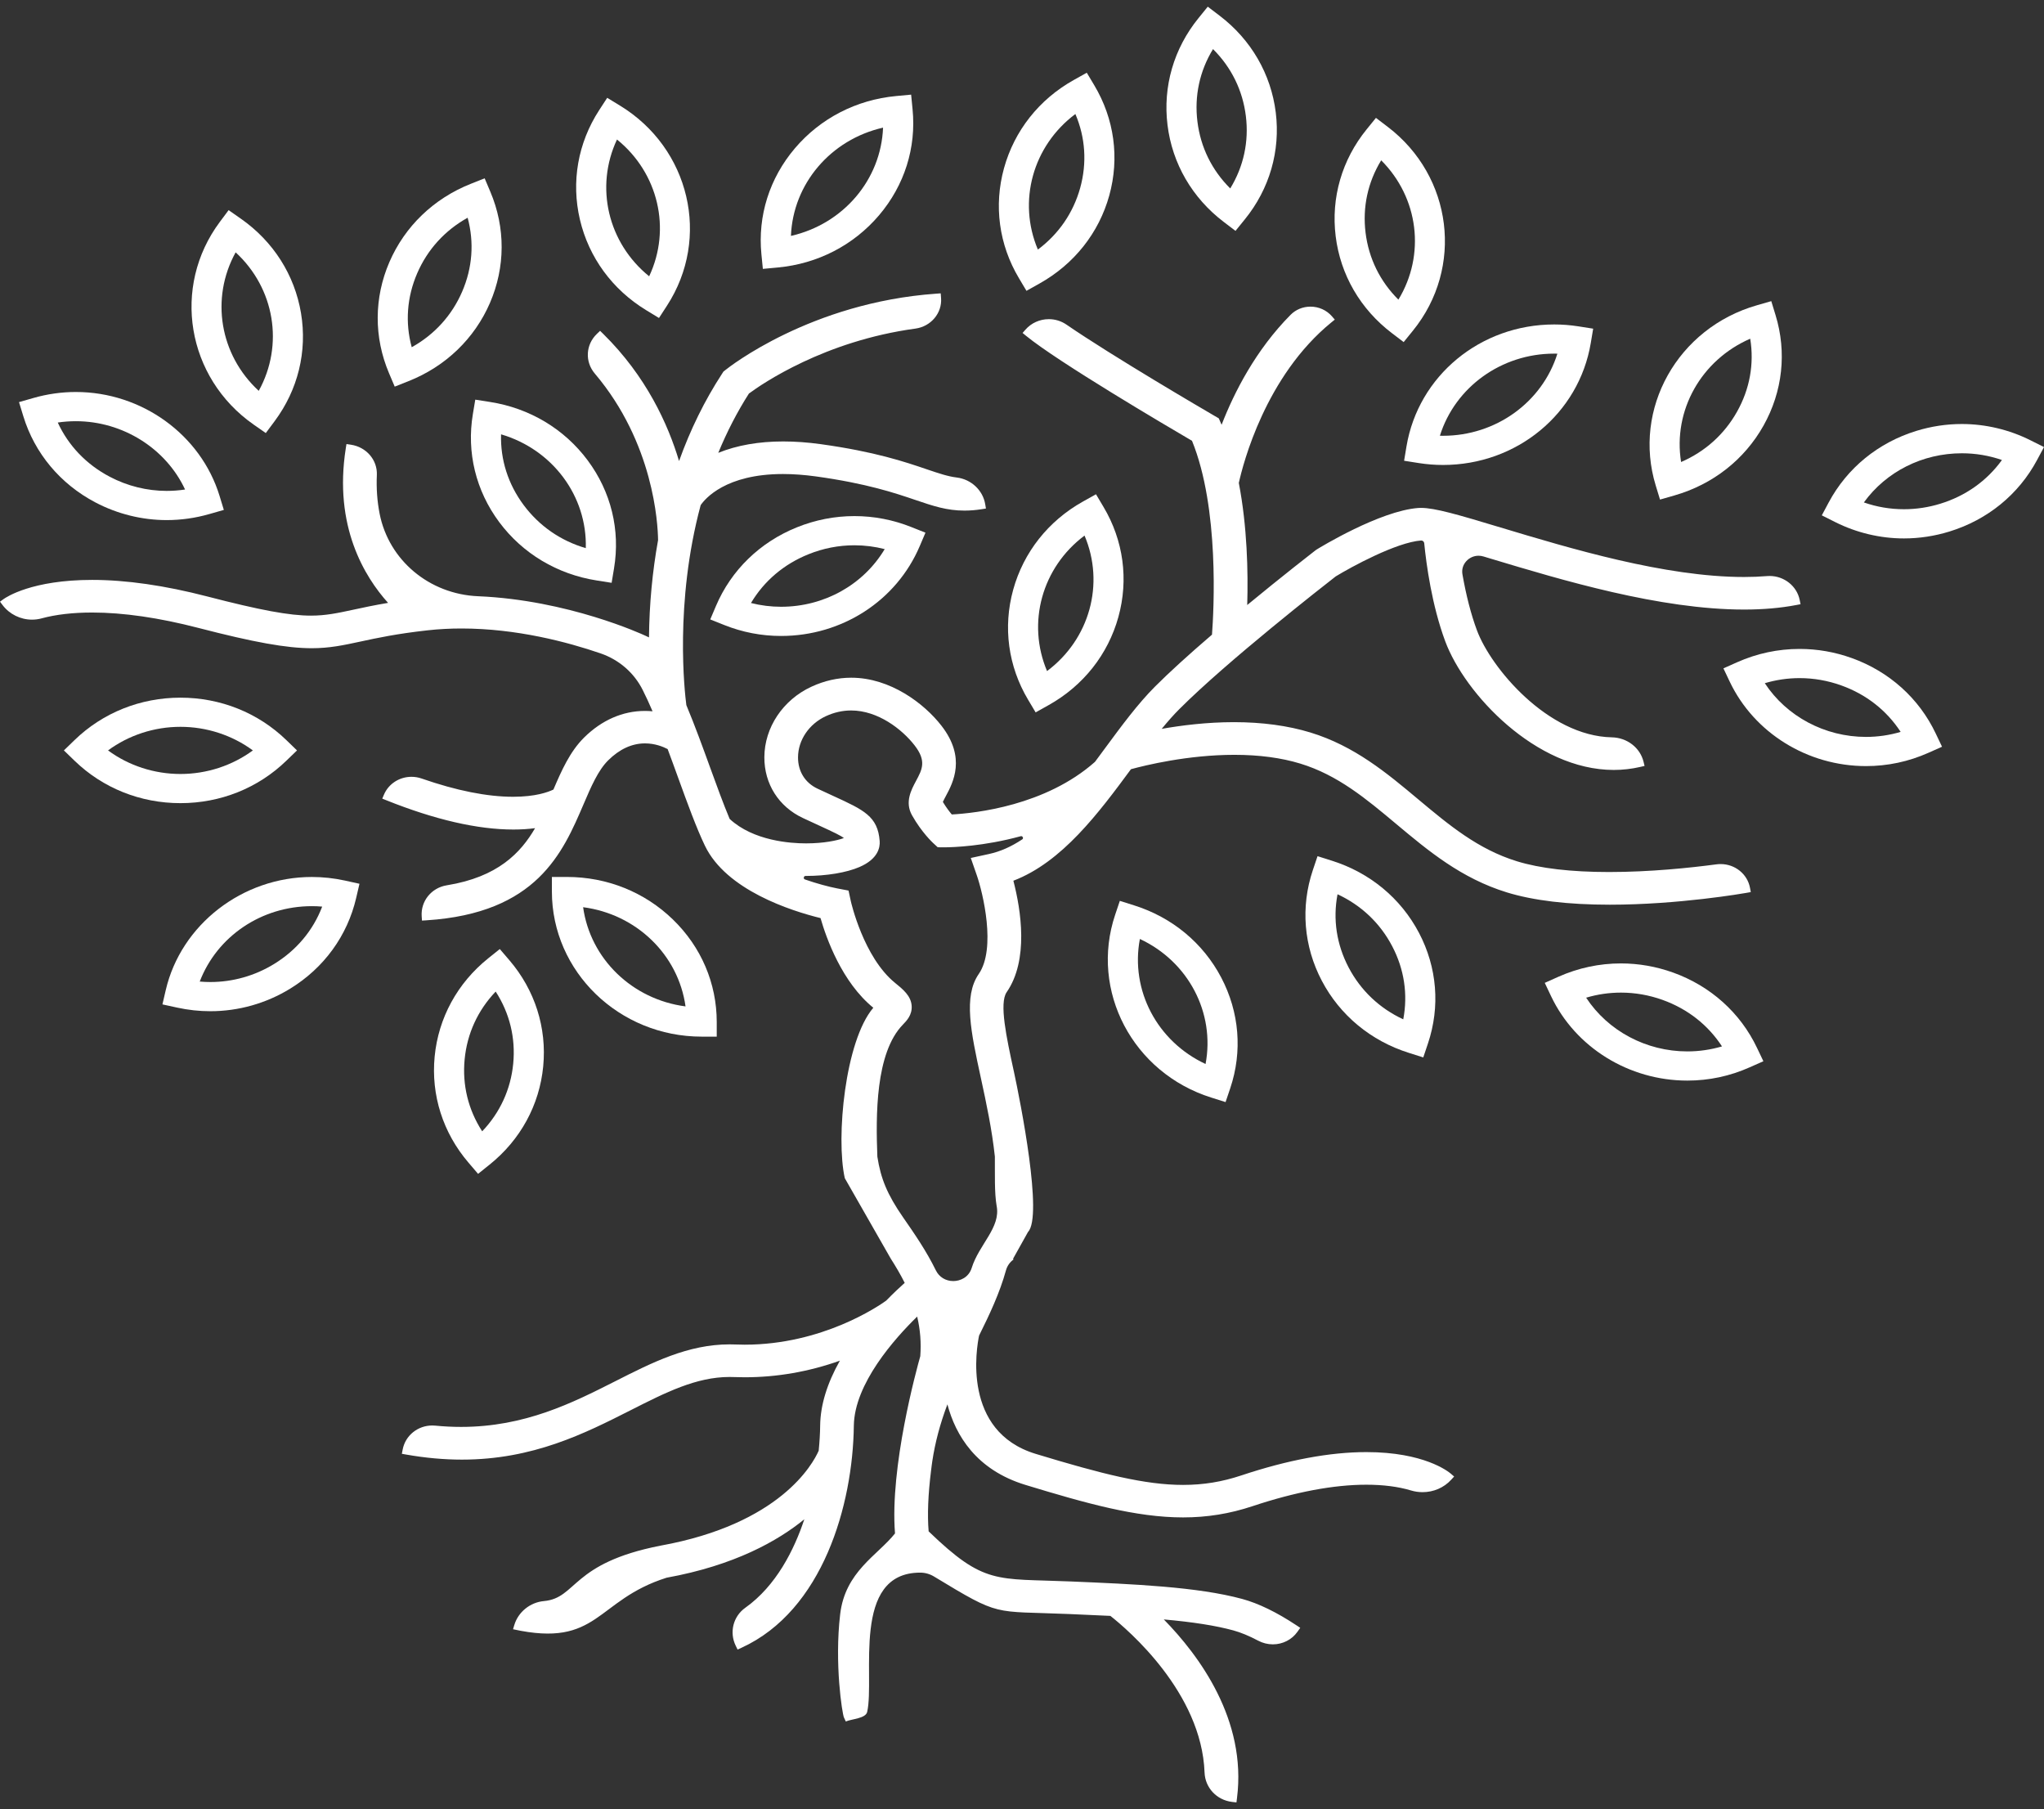
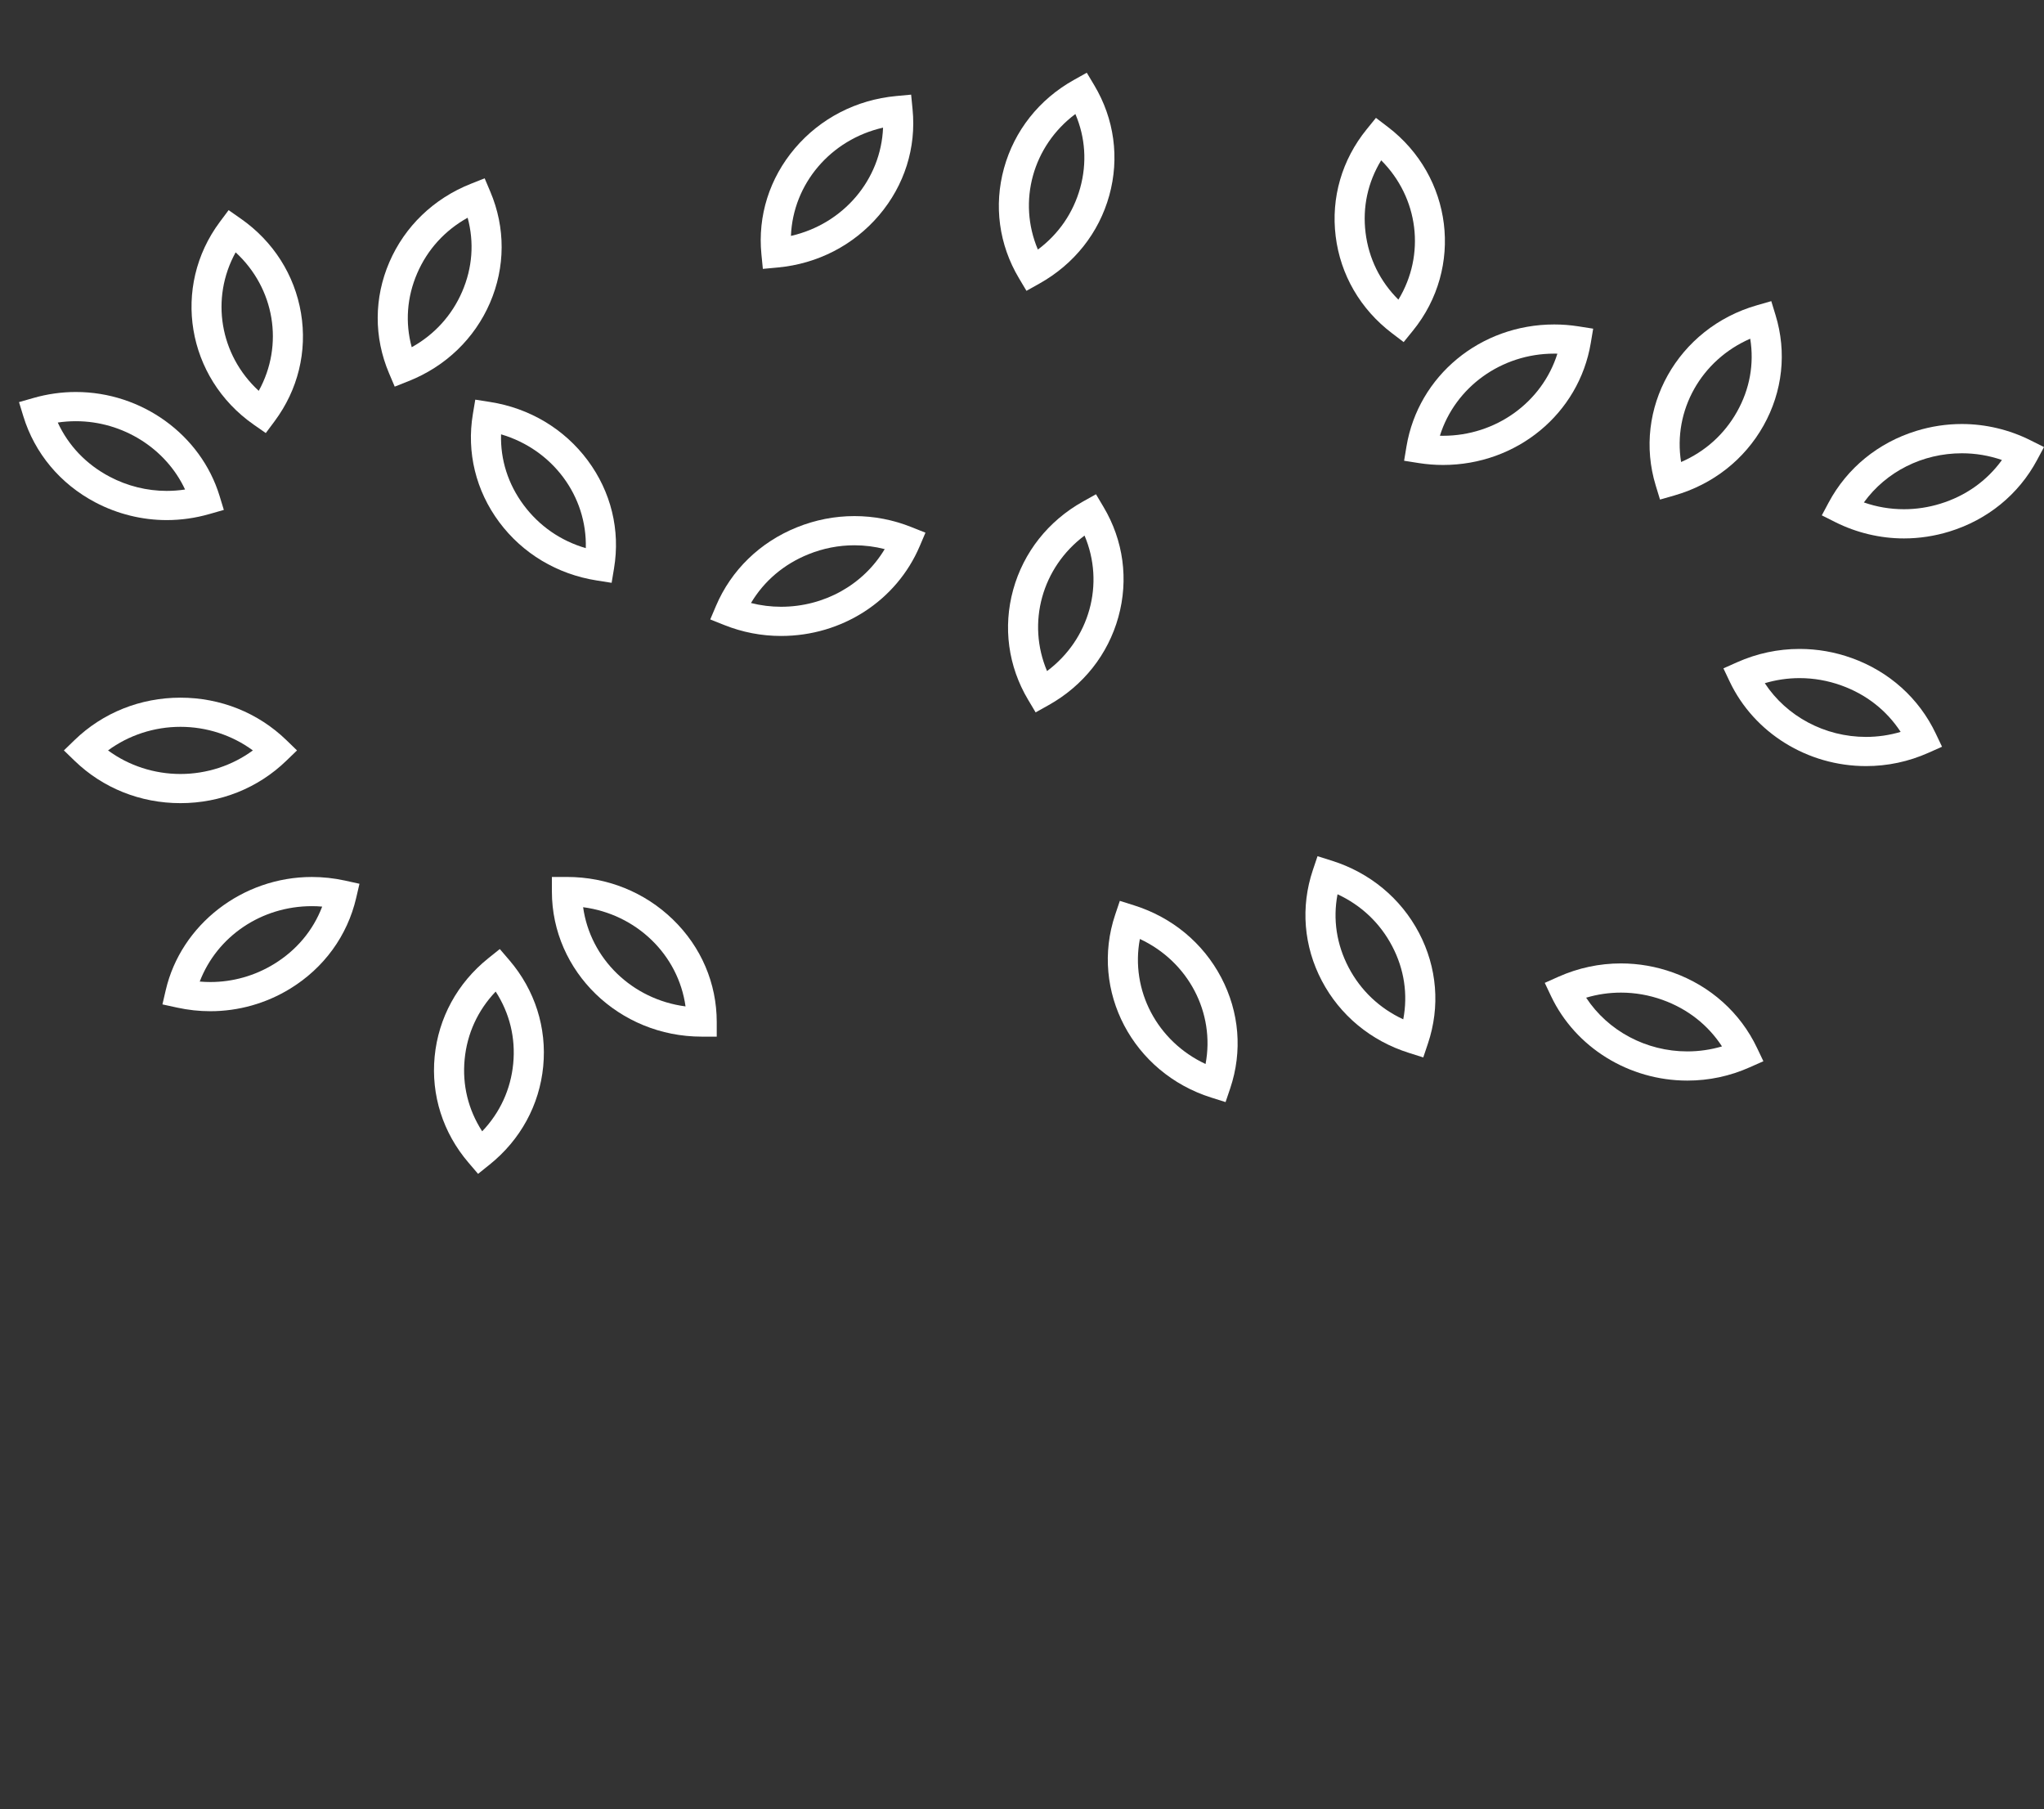
<svg xmlns="http://www.w3.org/2000/svg" width="165" height="146" viewBox="0 0 165 146" fill="none">
  <rect x="0" y="0" width="165" height="146" fill="#333333" stroke="none" />
  <g id="Frame 1707480214">
    <g id="Logo">
-       <path id="Vector" d="M67.613 71.704C66.868 71.561 65.886 71.29 64.985 70.977C64.887 70.942 64.878 70.869 64.888 70.812C64.899 70.758 64.933 70.691 65.037 70.691H65.068C66.723 70.691 68.337 70.423 69.38 69.971C70.887 69.322 71.049 68.38 71.011 67.877C70.861 65.882 69.737 65.369 67.274 64.24C66.899 64.068 66.476 63.873 65.999 63.65C64.991 63.178 64.415 62.254 64.42 61.119C64.424 59.728 65.309 58.423 66.675 57.794C67.333 57.491 68.017 57.337 68.706 57.337C70.872 57.337 72.819 58.854 73.827 60.151C74.809 61.413 74.445 62.095 73.94 63.035C73.555 63.754 73.028 64.737 73.621 65.794C74.401 67.183 75.302 68.011 75.308 68.018L75.697 68.377L76.255 68.382C76.941 68.377 79.406 68.3 82.385 67.488C82.403 67.482 82.422 67.479 82.439 67.479C82.536 67.479 82.57 67.576 82.574 67.588C82.604 67.686 82.534 67.731 82.511 67.746C81.612 68.34 80.738 68.724 79.835 68.921L78.366 69.241L78.848 70.627C79.342 72.043 80.431 76.549 79.007 78.607C77.752 80.418 78.38 83.303 79.172 86.959C79.633 89.079 80.078 91.181 80.31 93.339C80.323 94.737 80.265 96.228 80.452 97.319C80.799 99.064 79.031 100.428 78.44 102.326C78.195 103.109 77.487 103.386 76.954 103.386C76.338 103.386 75.812 103.064 75.546 102.522C74.776 100.949 73.82 99.569 72.895 98.235C71.619 96.392 71.097 95.11 70.824 93.348C70.697 90.061 70.657 84.978 72.884 82.691C73.185 82.381 73.638 81.915 73.594 81.185C73.544 80.368 72.89 79.839 72.256 79.325C69.7 77.254 68.691 72.77 68.681 72.725L68.498 71.872L67.613 71.703L67.613 71.704ZM81.831 86.416C81.249 83.735 80.647 80.961 81.262 80.073C83.059 77.478 82.418 73.445 81.804 71.077C85.734 69.577 88.685 65.613 91.295 62.077C92.438 61.765 95.886 60.917 99.647 60.917C101.639 60.917 103.428 61.155 104.967 61.625C107.993 62.549 110.285 64.468 112.713 66.501C115.286 68.655 117.948 70.882 121.635 72.017C123.782 72.677 126.579 73.012 129.95 73.012C135.502 73.012 140.757 72.097 140.977 72.057L141.331 71.994L141.267 71.651C141.06 70.539 140.062 69.733 138.896 69.733C138.786 69.733 138.676 69.74 138.564 69.754C136.431 70.038 133.196 70.375 129.888 70.375C126.828 70.375 124.329 70.084 122.458 69.509C119.303 68.538 116.966 66.581 114.485 64.507C111.958 62.391 109.343 60.203 105.784 59.116C103.967 58.562 101.89 58.28 99.607 58.28C97.409 58.28 95.341 58.545 93.778 58.821C94.295 58.188 94.753 57.677 95.189 57.24C99.058 53.363 106.863 47.265 107.823 46.519C109.079 45.753 112.714 43.768 114.721 43.619C114.85 43.619 114.958 43.712 114.969 43.837C115.137 45.54 115.581 48.832 116.663 51.749C118.237 55.994 123.986 62.137 130.268 62.137C130.991 62.137 131.709 62.055 132.405 61.894L132.756 61.813L132.673 61.474C132.395 60.339 131.343 59.529 130.114 59.505C124.955 59.403 120.35 53.908 119.221 50.861C118.746 49.581 118.355 48.066 118.055 46.354C117.988 45.972 118.091 45.6 118.349 45.308C118.602 45.017 118.97 44.849 119.356 44.849C119.487 44.849 119.622 44.87 119.751 44.908L120.333 45.084C126.093 46.818 133.982 49.193 140.801 49.193C142.323 49.193 143.733 49.07 144.995 48.829L145.348 48.761L145.278 48.417C145.05 47.297 144.027 46.483 142.848 46.483C142.778 46.483 142.708 46.486 142.638 46.492C142.052 46.54 141.427 46.565 140.783 46.565C134.403 46.565 126.741 44.257 121.14 42.572C117.685 41.53 115.831 40.988 114.708 40.988C114.632 40.988 114.559 40.991 114.489 40.995C111.377 41.228 106.508 44.209 106.286 44.347L106.183 44.419C105.903 44.637 103.51 46.495 100.681 48.826C100.76 46.149 100.681 42.495 100.002 38.975C100.344 37.423 102.156 30.354 107.474 26.018L107.75 25.794L107.518 25.526C107.089 25.031 106.457 24.747 105.789 24.747C105.173 24.747 104.601 24.983 104.178 25.41C101.366 28.248 99.631 31.657 98.613 34.279C98.595 34.236 98.384 33.761 98.384 33.761L97.997 33.536C97.173 33.055 89.834 28.768 86.091 26.199C85.671 25.91 85.179 25.757 84.664 25.757C83.936 25.757 83.248 26.067 82.778 26.605L82.546 26.87L82.821 27.096C85.398 29.21 94.209 34.396 96.224 35.574C98.442 41.012 97.984 49.261 97.837 51.218C95.914 52.867 94.368 54.278 93.236 55.411C91.845 56.804 90.547 58.563 89.174 60.425C88.914 60.778 88.653 61.131 88.391 61.484C84.399 65.023 78.745 65.627 76.833 65.73C76.628 65.487 76.368 65.144 76.112 64.717C76.176 64.572 76.298 64.347 76.351 64.248C76.931 63.166 78.009 61.153 75.998 58.568C74.61 56.78 71.869 54.693 68.715 54.693C67.629 54.693 66.548 54.936 65.509 55.416C63.204 56.477 61.711 58.712 61.702 61.11C61.695 63.265 62.858 65.1 64.816 66.018C65.289 66.24 65.711 66.433 66.114 66.618C67.354 67.186 67.893 67.45 68.122 67.634C67.555 67.839 66.496 68.06 65.097 68.063H65.051C63.837 68.063 60.824 67.871 58.9 66.089C58.389 64.874 57.849 63.387 57.326 61.948C56.751 60.363 56.1 58.569 55.405 56.906C55.273 55.902 54.436 48.672 56.561 40.766C56.91 40.256 58.573 38.255 63.203 38.255C64.035 38.255 64.93 38.32 65.862 38.448C69.98 39.018 72.25 39.79 73.913 40.355C75.316 40.831 76.424 41.207 77.851 41.207C78.296 41.207 78.749 41.172 79.234 41.096L79.589 41.04L79.531 40.695C79.345 39.568 78.401 38.681 77.235 38.537C76.509 38.449 75.796 38.206 74.809 37.872C73.046 37.272 70.634 36.452 66.248 35.844C65.195 35.698 64.177 35.626 63.222 35.626C61.248 35.626 59.489 35.935 57.982 36.546C58.684 34.841 59.513 33.235 60.456 31.761C61.517 30.977 66.543 27.517 73.899 26.518C75.149 26.348 76.058 25.267 75.967 24.058L75.938 23.674L75.578 23.7C65.44 24.419 58.84 29.636 58.563 29.858L58.396 29.991L58.282 30.169C56.889 32.306 55.726 34.668 54.816 37.208C53.926 34.237 52.167 30.362 48.696 26.948L48.442 26.699L48.185 26.944C47.277 27.811 47.202 29.188 48.014 30.146C52.768 35.757 53.106 42.257 53.122 43.591C52.662 46.136 52.415 48.773 52.389 51.44L52.099 51.305C51.848 51.189 45.863 48.425 38.597 48.118C34.657 47.953 31.388 45.217 30.646 41.465C30.449 40.468 30.372 39.412 30.421 38.329C30.474 37.123 29.572 36.074 28.325 35.889L27.968 35.836L27.913 36.181C26.922 42.469 29.435 46.557 31.327 48.654C30.207 48.842 29.323 49.032 28.524 49.205C27.233 49.482 26.301 49.683 25.099 49.683C23.372 49.683 21.023 49.249 16.718 48.133C13.307 47.249 10.184 46.8 7.437 46.8C2.575 46.8 0.507 48.191 0.286 48.349L0 48.557L0.212 48.837C0.768 49.57 1.656 50.008 2.584 50.008C2.846 50.008 3.108 49.973 3.358 49.905C4.514 49.591 5.888 49.433 7.443 49.433C9.95 49.433 12.834 49.85 16.016 50.675C20.503 51.839 23.153 52.313 25.16 52.313C26.609 52.313 27.715 52.074 29.121 51.771C30.412 51.492 32.021 51.145 34.525 50.868C35.402 50.77 36.321 50.721 37.253 50.721C41.694 50.721 45.804 51.812 48.472 52.727C49.975 53.243 51.188 54.295 51.885 55.69C52.143 56.202 52.404 56.766 52.677 57.403C52.471 57.384 52.267 57.374 52.061 57.374C50.27 57.374 48.574 58.116 47.153 59.52C46.002 60.659 45.321 62.207 44.675 63.719C44.243 63.929 43.224 64.302 41.419 64.302C39.328 64.302 36.843 63.806 34.034 62.829C33.771 62.738 33.495 62.691 33.217 62.691C32.24 62.691 31.367 63.256 30.995 64.129L30.857 64.452L31.191 64.585C35.1 66.151 38.551 66.946 41.446 66.946C42.054 66.946 42.638 66.909 43.193 66.836C42.04 68.816 40.196 70.78 36.065 71.447C34.827 71.646 33.956 72.721 34.04 73.946L34.064 74.294L34.424 74.272C43.337 73.701 45.426 68.826 47.106 64.908C47.709 63.498 48.28 62.168 49.096 61.361C50.013 60.454 51.013 59.994 52.07 59.994C52.868 59.994 53.521 60.258 53.894 60.452C54.193 61.248 54.483 62.047 54.772 62.846C55.511 64.879 56.208 66.8 56.902 68.248C58.625 71.84 63.85 73.506 66.237 74.093C66.704 75.722 67.963 79.265 70.497 81.329C68.216 83.997 67.466 91.828 68.195 95.083L71.905 101.574C72.309 102.205 72.692 102.854 73.031 103.531C72.648 103.873 72.123 104.362 71.533 104.967C70.924 105.406 66.383 108.52 60.111 108.52C59.858 108.52 59.602 108.515 59.343 108.504C59.195 108.497 59.048 108.495 58.902 108.495C55.538 108.495 52.669 109.946 49.634 111.486C46.234 113.205 42.381 115.156 37.22 115.156C36.534 115.156 35.831 115.121 35.13 115.053C35.049 115.046 34.968 115.042 34.888 115.042C33.719 115.042 32.716 115.858 32.505 116.983L32.439 117.326L32.795 117.389C34.328 117.659 35.84 117.796 37.287 117.796C43.032 117.796 47.208 115.682 50.892 113.817C53.743 112.372 56.206 111.126 58.892 111.126C59.004 111.126 59.118 111.128 59.23 111.133C59.53 111.144 59.824 111.15 60.115 111.15C62.717 111.15 65.296 110.701 67.798 109.811C66.763 111.647 66.229 113.401 66.207 115.033C66.2 115.673 66.159 116.36 66.088 117.078C65.614 118.154 62.978 122.991 53.313 124.74C46.083 126.154 46.594 128.966 43.907 129.212C42.794 129.312 41.832 130.092 41.515 131.149L41.414 131.485C48.35 133.014 48.05 129.148 53.812 127.326C59.294 126.333 62.793 124.353 64.928 122.611C64.108 125.076 62.663 127.976 60.161 129.754C59.186 130.447 58.862 131.731 59.388 132.811L59.541 133.125L59.868 132.975C66.424 129.968 68.845 121.448 68.925 115.065C68.967 111.666 72.226 108.02 74.038 106.252C74.288 107.308 74.371 108.36 74.289 109.45C73.992 110.5 71.819 118.396 72.249 123.753C70.836 125.527 68.227 126.826 67.822 130.272C67.351 134.258 67.985 138.304 68.129 138.611L68.277 138.929C68.753 138.722 69.881 138.691 70.002 138.158C70.641 135.332 68.686 126.916 74.281 126.916C74.673 126.916 75.058 127.024 75.393 127.227C80.827 130.52 80.076 129.995 86.295 130.257C87.407 130.303 88.526 130.351 89.634 130.407C91.058 131.529 96.998 136.593 97.237 143.046C97.282 144.274 98.215 145.271 99.453 145.419L99.811 145.462L99.855 145.115C100.661 138.797 96.782 133.583 93.947 130.693C96.338 130.908 98.133 131.191 99.544 131.574C100.155 131.74 100.835 132.021 101.569 132.41C101.933 132.602 102.342 132.704 102.75 132.704C103.544 132.704 104.284 132.327 104.73 131.697L104.961 131.371L104.662 131.173C103.068 130.116 101.594 129.399 100.28 129.041C96.666 128.058 91.456 127.84 86.413 127.628C80.392 127.374 79.468 127.927 74.964 123.586C74.853 122.26 74.918 120.609 75.16 118.673C75.173 118.544 75.192 118.417 75.208 118.291L75.259 117.921C75.489 116.402 75.882 114.921 76.478 113.336C77.139 115.83 78.797 118.626 82.79 119.84C87.669 121.324 91.703 122.46 95.504 122.46C97.442 122.46 99.273 122.164 101.102 121.555C104.56 120.405 107.653 119.821 110.294 119.821C111.663 119.821 112.875 119.976 113.902 120.285C114.207 120.377 114.522 120.422 114.839 120.422C115.724 120.422 116.565 120.058 117.144 119.421L117.384 119.16L117.113 118.928C116.905 118.75 114.949 117.189 110.299 117.189C107.354 117.189 103.962 117.821 100.218 119.067C98.64 119.593 97.141 119.836 95.501 119.837C92.43 119.837 88.951 118.955 83.603 117.331C77.637 115.515 78.835 108.745 79.035 107.786C79.859 106.129 80.7 104.358 81.207 102.517C81.305 102.161 81.521 101.861 81.806 101.652L81.784 101.575L82.989 99.417C84.196 98.163 82.398 89.026 81.832 86.415L81.831 86.416Z" fill="white" />
      <path id="Vector_2" d="M55.339 81.22C51.035 80.659 47.651 77.382 47.072 73.214C51.375 73.775 54.759 77.052 55.339 81.22ZM57.858 83.66V82.482C57.858 79.354 56.601 76.414 54.317 74.203C52.034 71.991 48.998 70.773 45.768 70.773H44.551V71.952C44.551 78.408 49.976 83.66 56.643 83.66H57.858Z" fill="white" />
      <path id="Vector_3" d="M38.924 91.301C37.796 89.56 37.307 87.559 37.508 85.485C37.708 83.411 38.572 81.532 40.013 80.023C41.141 81.764 41.629 83.766 41.429 85.84C41.228 87.914 40.364 89.793 38.924 91.301ZM39.529 93.983C42.014 91.988 43.55 89.174 43.85 86.059C44.151 82.946 43.183 79.904 41.122 77.496L40.345 76.591L39.409 77.342C36.922 79.338 35.389 82.151 35.087 85.265C34.786 88.379 35.756 91.421 37.817 93.827L38.592 94.734L39.529 93.983Z" fill="white" />
      <path id="Vector_4" d="M16.123 79.215C17.526 75.559 21.109 73.13 25.176 73.13C25.453 73.13 25.73 73.142 26.008 73.166C25.273 75.093 23.934 76.689 22.117 77.802C20.567 78.751 18.79 79.253 16.977 79.253C16.694 79.253 16.409 79.24 16.123 79.215ZM13.379 79.909L13.112 81.058L14.298 81.317C15.182 81.51 16.086 81.608 16.979 81.608C19.251 81.608 21.476 80.98 23.417 79.792C26.146 78.122 28.041 75.521 28.751 72.47L29.018 71.323L27.832 71.062C26.957 70.871 26.062 70.775 25.172 70.775C19.571 70.775 14.611 74.616 13.379 79.909Z" fill="white" />
      <path id="Vector_5" d="M14.566 58.657C16.683 58.657 18.741 59.331 20.412 60.561C18.741 61.79 16.683 62.463 14.566 62.463C12.45 62.463 10.391 61.79 8.721 60.561C10.391 59.331 12.45 58.657 14.566 58.657ZM14.566 56.304C11.334 56.304 8.296 57.52 6.017 59.728L5.157 60.561L6.017 61.392C8.296 63.601 11.334 64.817 14.566 64.817C17.799 64.817 20.835 63.601 23.115 61.392L23.975 60.561L23.115 59.728C20.835 57.52 17.799 56.304 14.566 56.304Z" fill="white" />
      <path id="Vector_6" d="M4.663 34.1C5.147 34.027 5.637 33.992 6.126 33.992C9.909 33.992 13.395 36.19 14.939 39.505C14.449 39.579 13.951 39.617 13.459 39.617C11.868 39.617 10.278 39.223 8.862 38.477C6.973 37.484 5.529 35.977 4.663 34.1ZM7.701 40.547C9.473 41.479 11.463 41.973 13.456 41.973C14.616 41.973 15.776 41.809 16.903 41.485L18.069 41.151L17.724 40.022C16.215 35.083 11.445 31.635 6.126 31.635C4.97 31.635 3.817 31.798 2.7 32.118L1.534 32.452L1.88 33.582C2.796 36.58 4.863 39.054 7.701 40.547H7.701Z" fill="white" />
      <path id="Vector_7" d="M19.022 20.365C22.172 23.26 22.936 27.834 20.887 31.542C17.737 28.647 16.974 24.073 19.022 20.365ZM20.469 34.261L21.455 34.949L22.166 33.994C24.056 31.459 24.814 28.362 24.299 25.274C23.784 22.187 22.06 19.478 19.44 17.648L18.455 16.959L17.743 17.913C13.841 23.148 15.064 30.48 20.469 34.261Z" fill="white" />
      <path id="Vector_8" d="M37.75 17.572C38.289 19.56 38.139 21.611 37.309 23.532C36.48 25.454 35.076 26.998 33.236 28.022C32.696 26.034 32.847 23.983 33.676 22.06C34.505 20.139 35.909 18.596 37.75 17.572ZM31.863 31.202L32.988 30.756C35.974 29.569 38.307 27.326 39.553 24.442C40.798 21.556 40.81 18.374 39.584 15.48L39.123 14.39L37.997 14.838C35.011 16.024 32.68 18.267 31.433 21.152C30.186 24.037 30.175 27.219 31.401 30.113L31.863 31.202Z" fill="white" />
      <path id="Vector_9" d="M42.271 40.759C41.015 39.07 40.388 37.106 40.448 35.052C44.605 36.273 47.404 40.032 47.288 44.237C45.257 43.645 43.53 42.448 42.271 40.759H42.271ZM38.366 32.253L38.172 33.416C37.655 36.503 38.411 39.599 40.299 42.137C42.189 44.674 44.984 46.346 48.173 46.846L49.373 47.035L49.566 45.873C50.084 42.785 49.328 39.688 47.439 37.151C45.551 34.615 42.754 32.942 39.567 32.441L38.366 32.253Z" fill="white" />
-       <path id="Vector_10" d="M49.806 11.259C53.141 13.953 54.205 18.471 52.403 22.298C49.069 19.604 48.007 15.086 49.806 11.259ZM52.165 25.035L53.196 25.663L53.843 24.666C57.392 19.2 55.688 11.958 50.044 8.521L49.016 7.894L48.367 8.891C46.649 11.538 46.097 14.675 46.814 17.725C47.532 20.775 49.431 23.371 52.165 25.035Z" fill="white" />
      <path id="Vector_11" d="M71.284 10.301C71.119 14.504 68.076 18.079 63.848 19.038C64.012 14.836 67.055 11.261 71.284 10.301ZM61.581 21.7L62.791 21.587C66 21.288 68.901 19.793 70.957 17.377C73.014 14.96 73.975 11.919 73.665 8.811L73.55 7.638L72.339 7.751C69.13 8.05 66.229 9.546 64.173 11.962C62.117 14.378 61.156 17.42 61.465 20.528L61.581 21.7Z" fill="white" />
      <path id="Vector_12" d="M86.809 9.201C87.619 11.1 87.753 13.151 87.198 15.163C86.64 17.174 85.463 18.886 83.782 20.14C82.131 16.247 83.371 11.771 86.809 9.201V9.201ZM82.86 23.471L83.912 22.882C86.71 21.317 88.71 18.793 89.546 15.773C90.382 12.751 89.954 9.595 88.338 6.888L87.729 5.869L86.677 6.457C83.885 8.018 81.887 10.543 81.049 13.567C80.213 16.592 80.639 19.746 82.253 22.451L82.86 23.471Z" fill="white" />
-       <path id="Vector_13" d="M97.919 3.962C99.401 5.434 100.314 7.291 100.57 9.359C100.827 11.426 100.391 13.44 99.31 15.208C97.829 13.737 96.915 11.881 96.661 9.813C96.405 7.744 96.84 5.731 97.919 3.962ZM98.778 17.905L99.734 18.633L100.485 17.706C102.482 15.249 103.369 12.184 102.985 9.078C102.6 5.973 100.992 3.198 98.452 1.266L97.496 0.539L96.746 1.464C94.75 3.921 93.862 6.986 94.247 10.093C94.629 13.198 96.239 15.973 98.778 17.905Z" fill="white" />
      <path id="Vector_14" d="M111.495 12.938C114.521 15.956 115.089 20.558 112.885 24.182C111.403 22.712 110.491 20.855 110.235 18.787C109.979 16.72 110.413 14.707 111.495 12.938L111.495 12.938ZM112.354 26.881L113.309 27.608L114.06 26.682C118.179 21.606 117.267 14.232 112.028 10.241L111.072 9.513L110.32 10.44C108.323 12.898 107.436 15.962 107.821 19.067C108.204 22.173 109.813 24.948 112.354 26.881Z" fill="white" />
      <path id="Vector_15" d="M116.234 35.165C117.464 31.243 121.195 28.539 125.458 28.539C125.544 28.539 125.631 28.54 125.719 28.542C124.489 32.464 120.753 35.169 116.485 35.169C116.401 35.169 116.318 35.167 116.234 35.165ZM113.345 37.184L114.545 37.373C115.187 37.473 115.84 37.524 116.487 37.524C122.444 37.524 127.459 33.386 128.413 27.687L128.608 26.525L127.408 26.336C126.765 26.236 126.11 26.185 125.464 26.185C119.508 26.185 114.494 30.321 113.538 36.021L113.345 37.184Z" fill="white" />
      <path id="Vector_16" d="M141.285 27.335C141.614 29.364 141.25 31.39 140.224 33.22C139.197 35.051 137.641 36.449 135.704 37.286C135.037 33.129 137.322 29.056 141.285 27.335ZM134.003 40.317L135.169 39.983C138.265 39.095 140.819 37.093 142.36 34.345C143.902 31.596 144.248 28.43 143.33 25.432L142.985 24.303L141.819 24.638C135.427 26.47 131.766 32.996 133.658 39.187L134.003 40.317V40.317Z" fill="white" />
      <path id="Vector_17" d="M161.605 37.124C160.388 38.807 158.676 40.024 156.626 40.653C155.671 40.947 154.683 41.096 153.695 41.096C152.588 41.096 151.501 40.912 150.459 40.548C152.266 38.056 155.192 36.581 158.373 36.581C159.481 36.581 160.565 36.764 161.605 37.124ZM163.92 35.539C162.201 34.675 160.281 34.219 158.369 34.219C157.13 34.219 155.896 34.405 154.7 34.773C151.622 35.719 149.108 37.768 147.622 40.545L147.064 41.59L148.142 42.132C149.862 42.996 151.781 43.453 153.694 43.453C154.931 43.453 156.166 43.265 157.363 42.897C160.44 41.952 162.953 39.903 164.44 37.125L165 36.08L163.92 35.539Z" fill="white" />
      <path id="Vector_18" d="M145.27 54.726C146.413 54.726 147.543 54.925 148.628 55.313C150.645 56.035 152.296 57.329 153.428 59.066C152.52 59.334 151.581 59.471 150.63 59.471C147.313 59.471 144.223 57.82 142.461 55.136C143.376 54.864 144.319 54.726 145.27 54.726ZM149.472 53.105C148.114 52.617 146.701 52.371 145.269 52.371C143.528 52.371 141.829 52.733 140.226 53.446L139.121 53.939L139.629 55.008C141.596 59.15 145.914 61.826 150.631 61.826C152.376 61.826 154.069 61.466 155.664 60.756L156.769 60.264L156.259 59.194C154.911 56.353 152.501 54.19 149.472 53.104V53.105Z" fill="white" />
      <path id="Vector_19" d="M130.849 80.107C131.99 80.107 133.119 80.304 134.206 80.694C136.222 81.417 137.873 82.709 139.006 84.448C138.099 84.715 137.159 84.852 136.207 84.852C132.891 84.852 129.802 83.201 128.04 80.517C128.953 80.244 129.896 80.107 130.849 80.107ZM135.05 78.486C133.692 77.999 132.277 77.751 130.848 77.751C129.105 77.751 127.408 78.113 125.802 78.827L124.699 79.32L125.206 80.39C127.172 84.531 131.491 87.207 136.208 87.207C137.954 87.207 139.647 86.847 141.241 86.136L142.348 85.645L141.838 84.575C140.49 81.733 138.078 79.571 135.05 78.485V78.486Z" fill="white" />
      <path id="Vector_20" d="M107.971 72.17C109.884 73.057 111.403 74.495 112.378 76.351C113.355 78.207 113.662 80.242 113.277 82.263C111.362 81.376 109.845 79.938 108.869 78.082C107.895 76.226 107.585 74.191 107.971 72.17ZM107.512 69.461L106.356 69.097L105.979 70.217C104.979 73.19 105.237 76.364 106.702 79.151C108.167 81.938 110.665 84.006 113.737 84.972L114.892 85.337L115.269 84.216C116.269 81.243 116.011 78.07 114.546 75.283C113.081 72.496 110.582 70.428 107.512 69.461Z" fill="white" />
      <path id="Vector_21" d="M92.015 75.778C95.927 77.6 98.098 81.731 97.318 85.868C93.406 84.045 91.234 79.914 92.015 75.778ZM91.553 73.067L90.397 72.702L90.021 73.822C87.958 79.962 91.439 86.581 97.778 88.578L98.933 88.942L99.311 87.823C100.308 84.853 100.048 81.681 98.583 78.892C97.117 76.102 94.62 74.033 91.553 73.067V73.067Z" fill="white" />
      <path id="Vector_22" d="M87.548 43.222C89.198 47.111 87.96 51.588 84.522 54.157C82.873 50.267 84.112 45.791 87.548 43.222ZM82.992 56.471L83.6 57.491L84.653 56.903C87.446 55.341 89.444 52.815 90.281 49.791C91.118 46.768 90.691 43.613 89.078 40.908L88.472 39.888L87.417 40.478C84.626 42.039 82.627 44.564 81.79 47.588C80.953 50.613 81.381 53.768 82.992 56.471Z" fill="white" />
      <path id="Vector_23" d="M71.417 44.315C69.694 47.196 66.528 48.968 63.052 48.968C62.231 48.968 61.415 48.866 60.622 48.665C61.682 46.885 63.279 45.529 65.263 44.73C66.454 44.249 67.703 44.006 68.974 44.006C69.797 44.006 70.617 44.11 71.417 44.315ZM68.974 41.65C67.382 41.65 65.82 41.955 64.329 42.556C61.347 43.757 59.027 46.01 57.796 48.902L57.334 49.99L58.458 50.439C59.926 51.027 61.472 51.324 63.052 51.324C67.977 51.324 72.369 48.48 74.243 44.078L74.707 42.99L73.582 42.541C72.103 41.95 70.552 41.65 68.974 41.65Z" fill="white" />
    </g>
  </g>
</svg>